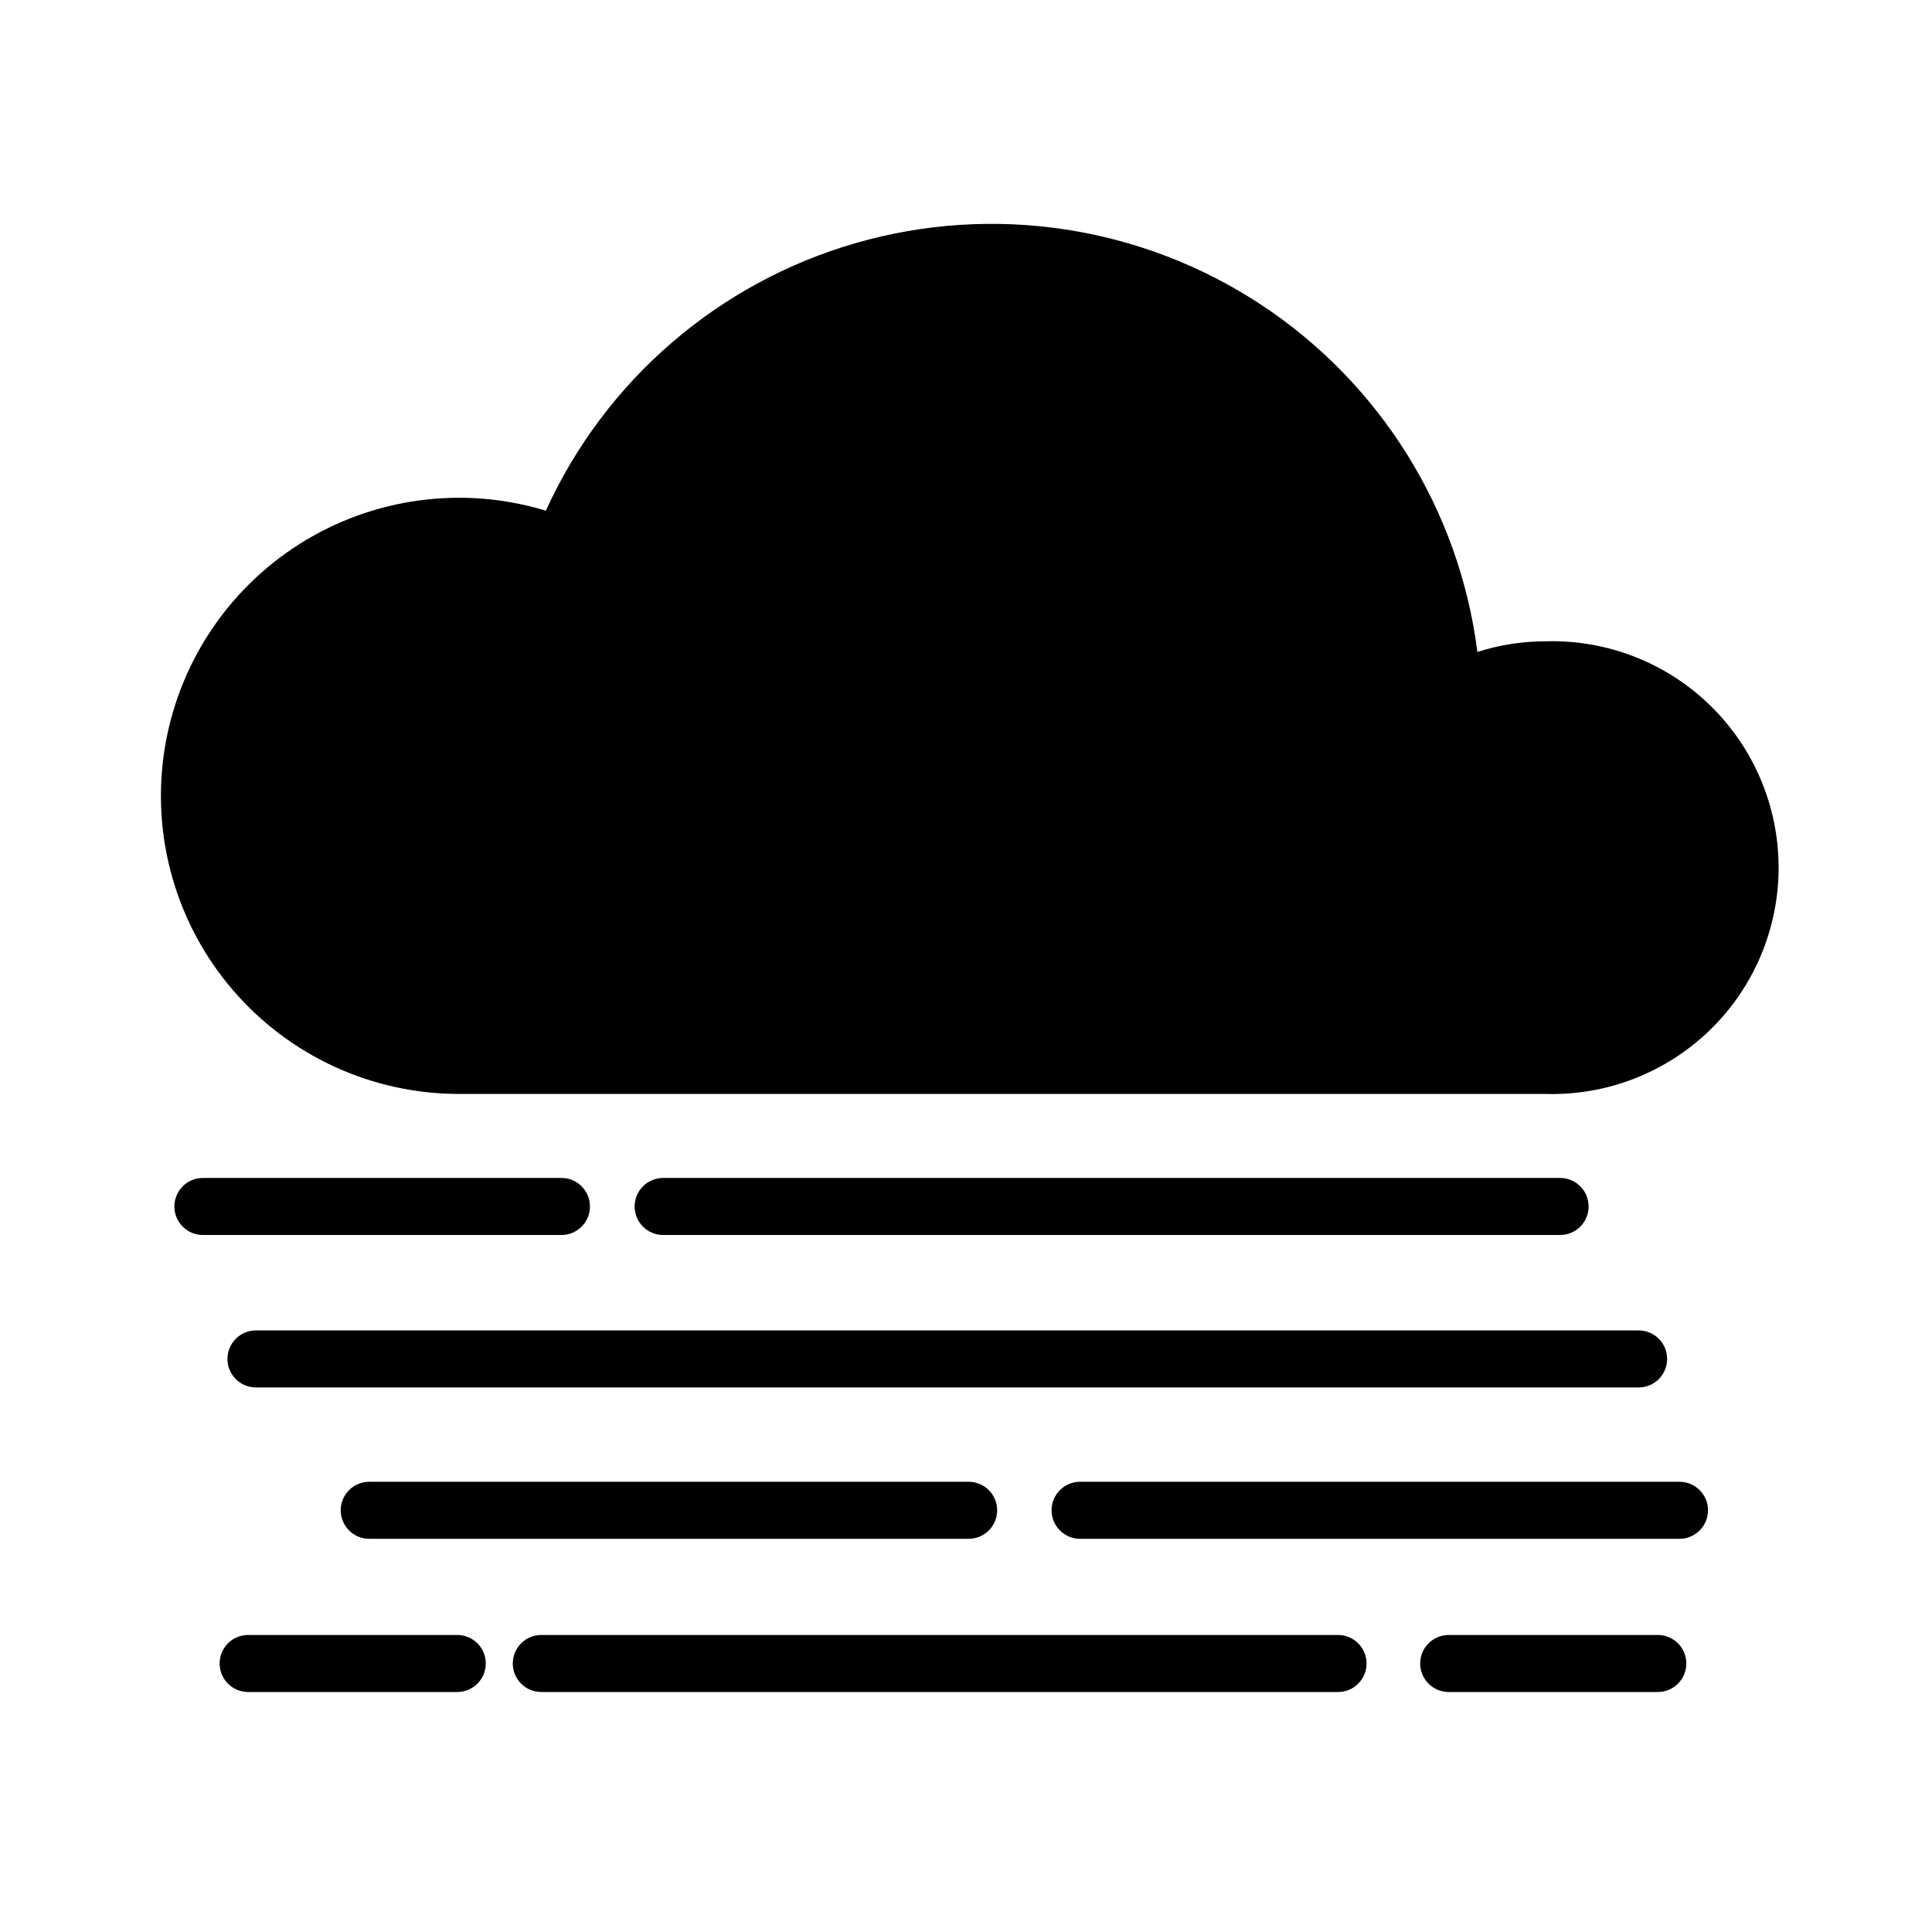
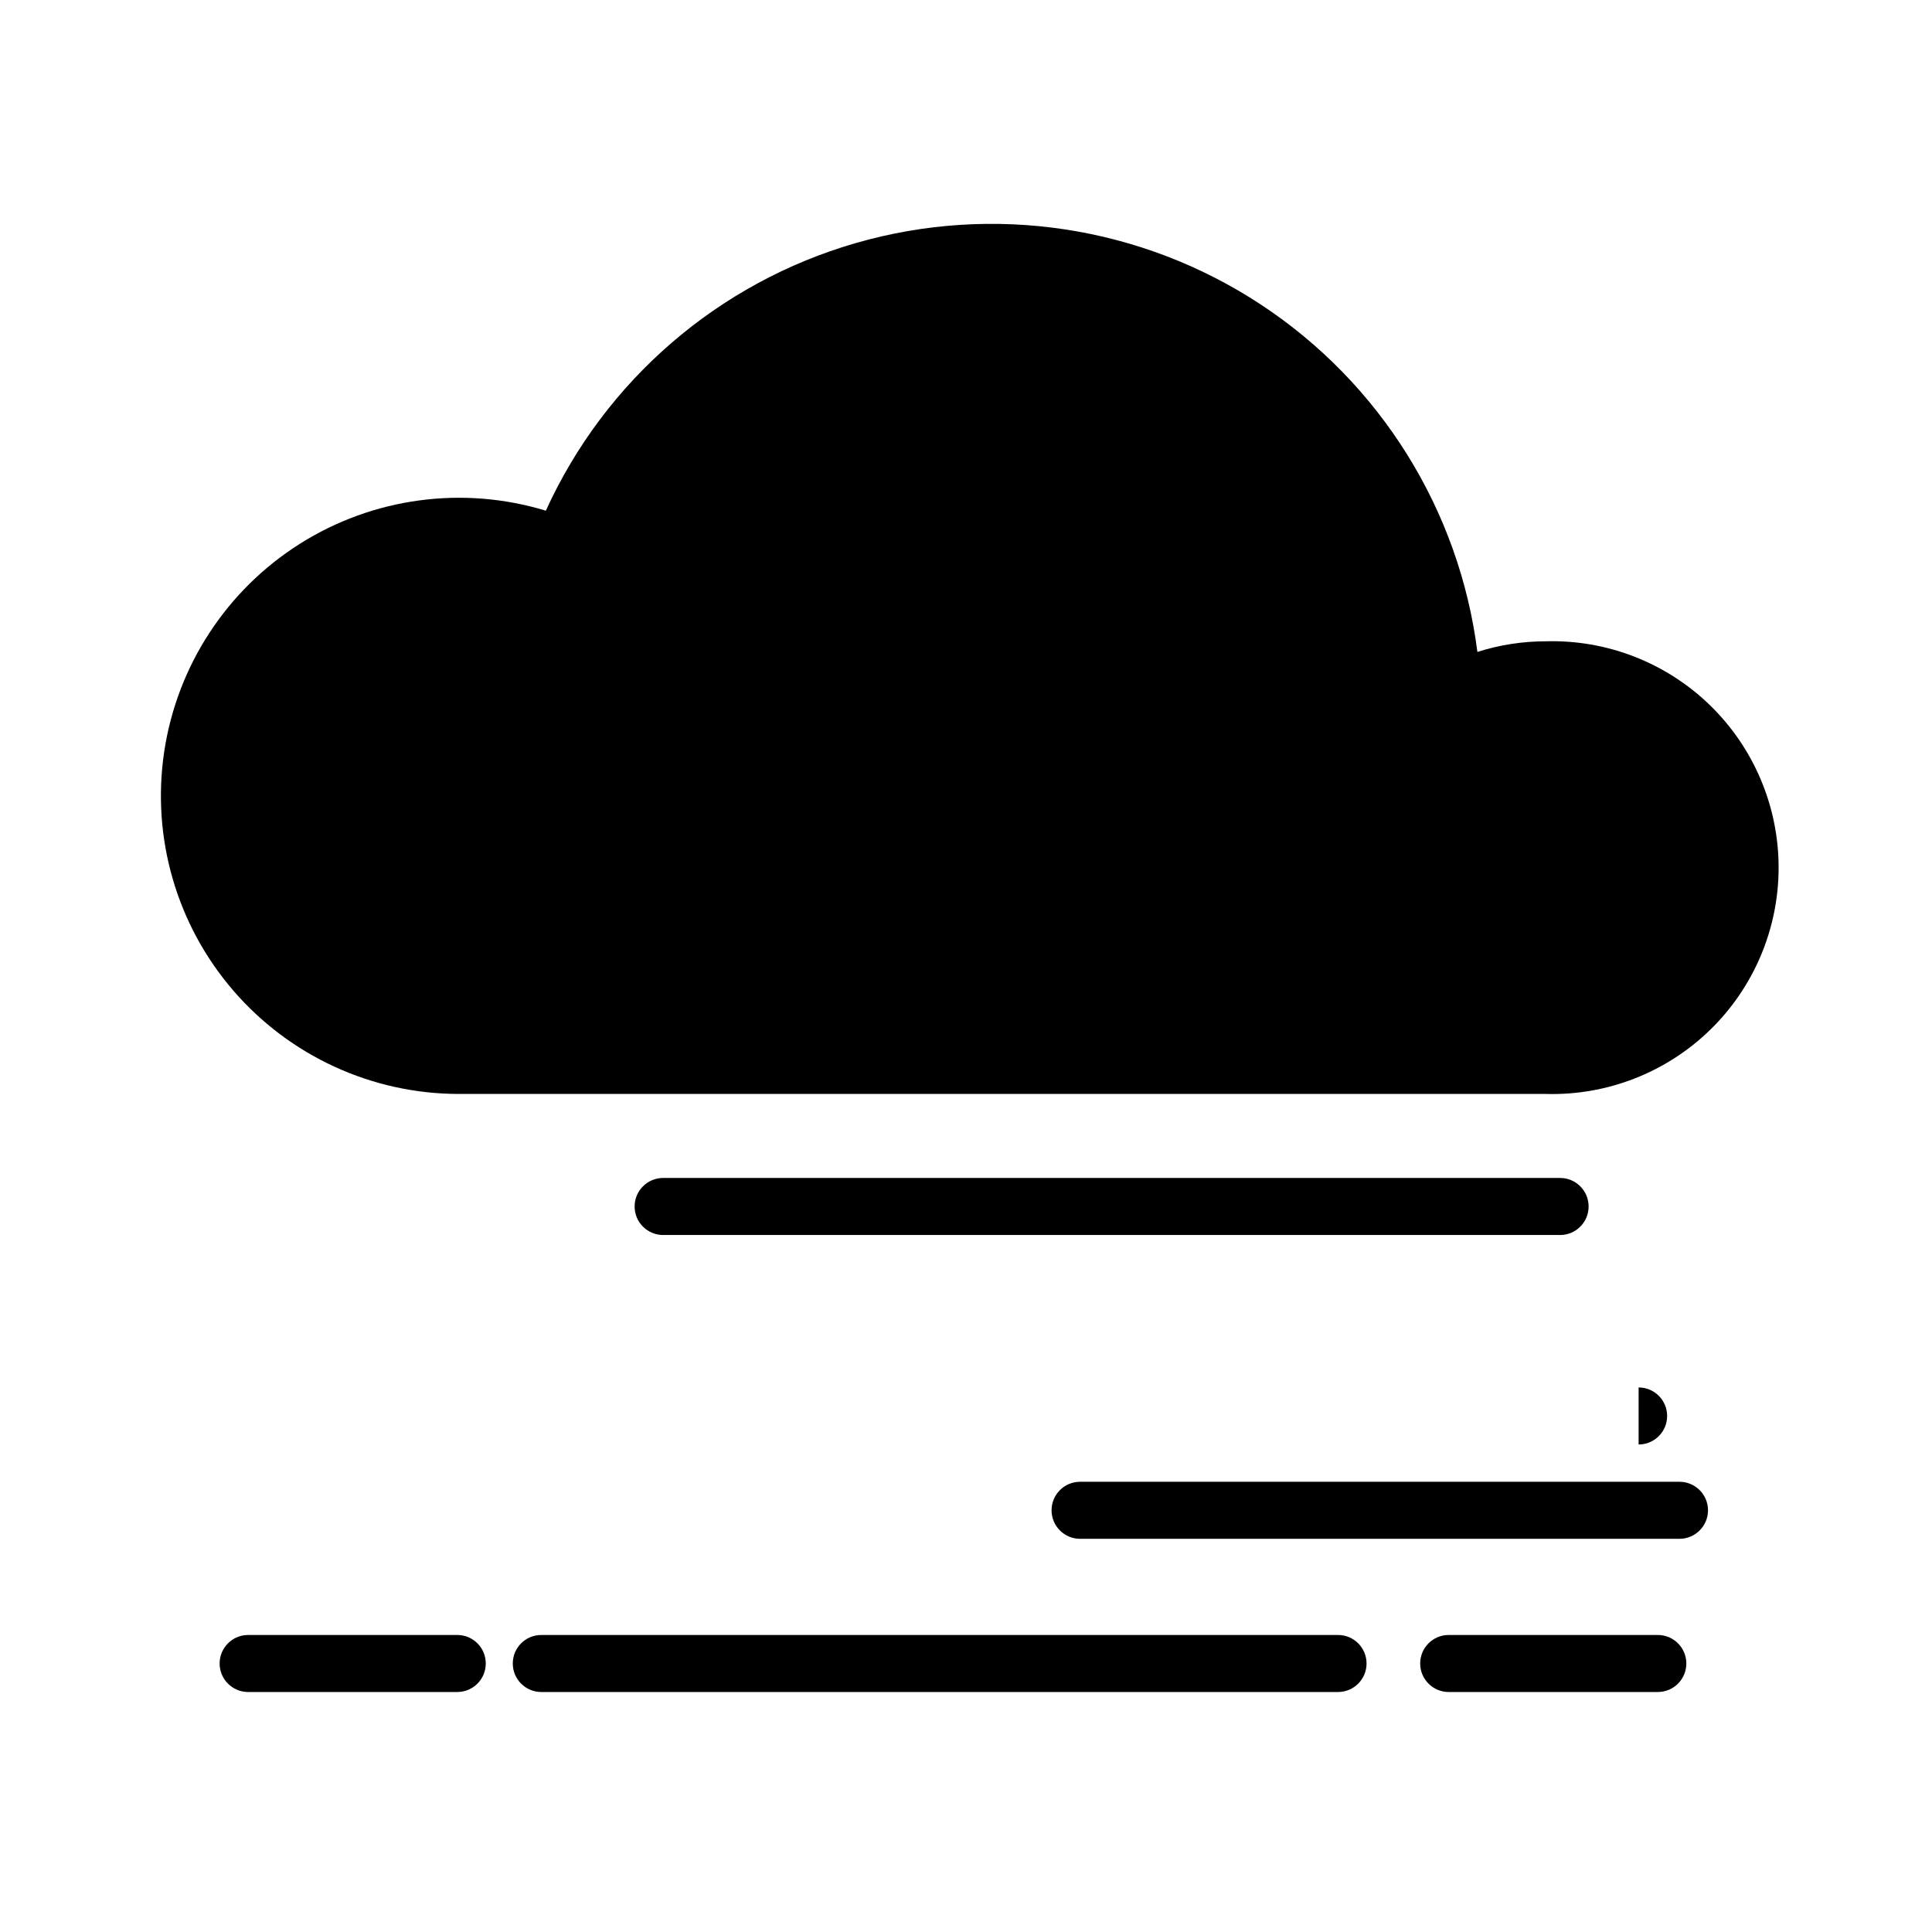
<svg xmlns="http://www.w3.org/2000/svg" fill="#000000" width="800px" height="800px" version="1.1" viewBox="144 144 512 512">
  <g>
-     <path d="m292.79 471.29h-95.02c-4.176 0-7.559-3.387-7.559-7.559s3.383-7.559 7.559-7.559h95.02c4.172 0 7.555 3.387 7.555 7.559s-3.383 7.559-7.555 7.559z" />
    <path d="m557.44 471.29h-237.7c-4.176 0-7.559-3.387-7.559-7.559s3.383-7.559 7.559-7.559h237.7c4.176 0 7.559 3.387 7.559 7.559s-3.383 7.559-7.559 7.559z" />
-     <path d="m578.25 511.69h-366.42c-4.172 0-7.555-3.383-7.555-7.555 0-4.176 3.383-7.559 7.555-7.559h366.42c4.176 0 7.559 3.383 7.559 7.559 0 4.172-3.383 7.555-7.559 7.555z" />
-     <path d="m400.7 551.8h-158.85c-4.172 0-7.555-3.383-7.555-7.559 0-4.172 3.383-7.555 7.555-7.555h158.85c4.176 0 7.559 3.383 7.559 7.555 0 4.176-3.383 7.559-7.559 7.559z" />
+     <path d="m578.25 511.69h-366.42h366.42c4.176 0 7.559 3.383 7.559 7.559 0 4.172-3.383 7.555-7.559 7.555z" />
    <path d="m589.08 551.8h-158.85c-4.172 0-7.555-3.383-7.555-7.559 0-4.172 3.383-7.555 7.555-7.555h158.85c4.172 0 7.559 3.383 7.559 7.555 0 4.176-3.387 7.559-7.559 7.559z" />
    <path d="m498.59 592.4h-211.14c-4.176 0-7.559-3.383-7.559-7.555 0-4.176 3.383-7.559 7.559-7.559h211.14c4.176 0 7.559 3.383 7.559 7.559 0 4.172-3.383 7.555-7.559 7.555z" />
    <path d="m265.18 592.4h-55.418c-4.176 0-7.559-3.383-7.559-7.555 0-4.176 3.383-7.559 7.559-7.559h55.418c4.172 0 7.555 3.383 7.555 7.559 0 4.172-3.383 7.555-7.555 7.555z" />
    <path d="m583.34 592.4h-55.422c-4.172 0-7.555-3.383-7.555-7.555 0-4.176 3.383-7.559 7.555-7.559h55.422c4.172 0 7.555 3.383 7.555 7.559 0 4.172-3.383 7.555-7.555 7.555z" />
    <path d="m553.61 313.95c-6.137 0.004-12.238 0.953-18.086 2.82-4.773-37.609-25.754-71.254-57.426-92.086-31.672-20.836-70.871-26.781-107.3-16.273-36.426 10.512-66.438 36.422-82.145 70.926-21.977-6.691-45.777-3.484-65.199 8.781-19.422 12.27-32.539 32.383-35.941 55.102-3.398 22.719 3.262 45.793 18.242 63.207 14.98 17.414 36.801 27.445 59.773 27.48h288.08c16.211 0.469 31.918-5.641 43.551-16.941 11.629-11.297 18.191-26.824 18.191-43.039 0-16.215-6.562-31.738-18.191-43.039-11.633-11.297-27.34-17.41-43.551-16.938z" />
  </g>
</svg>